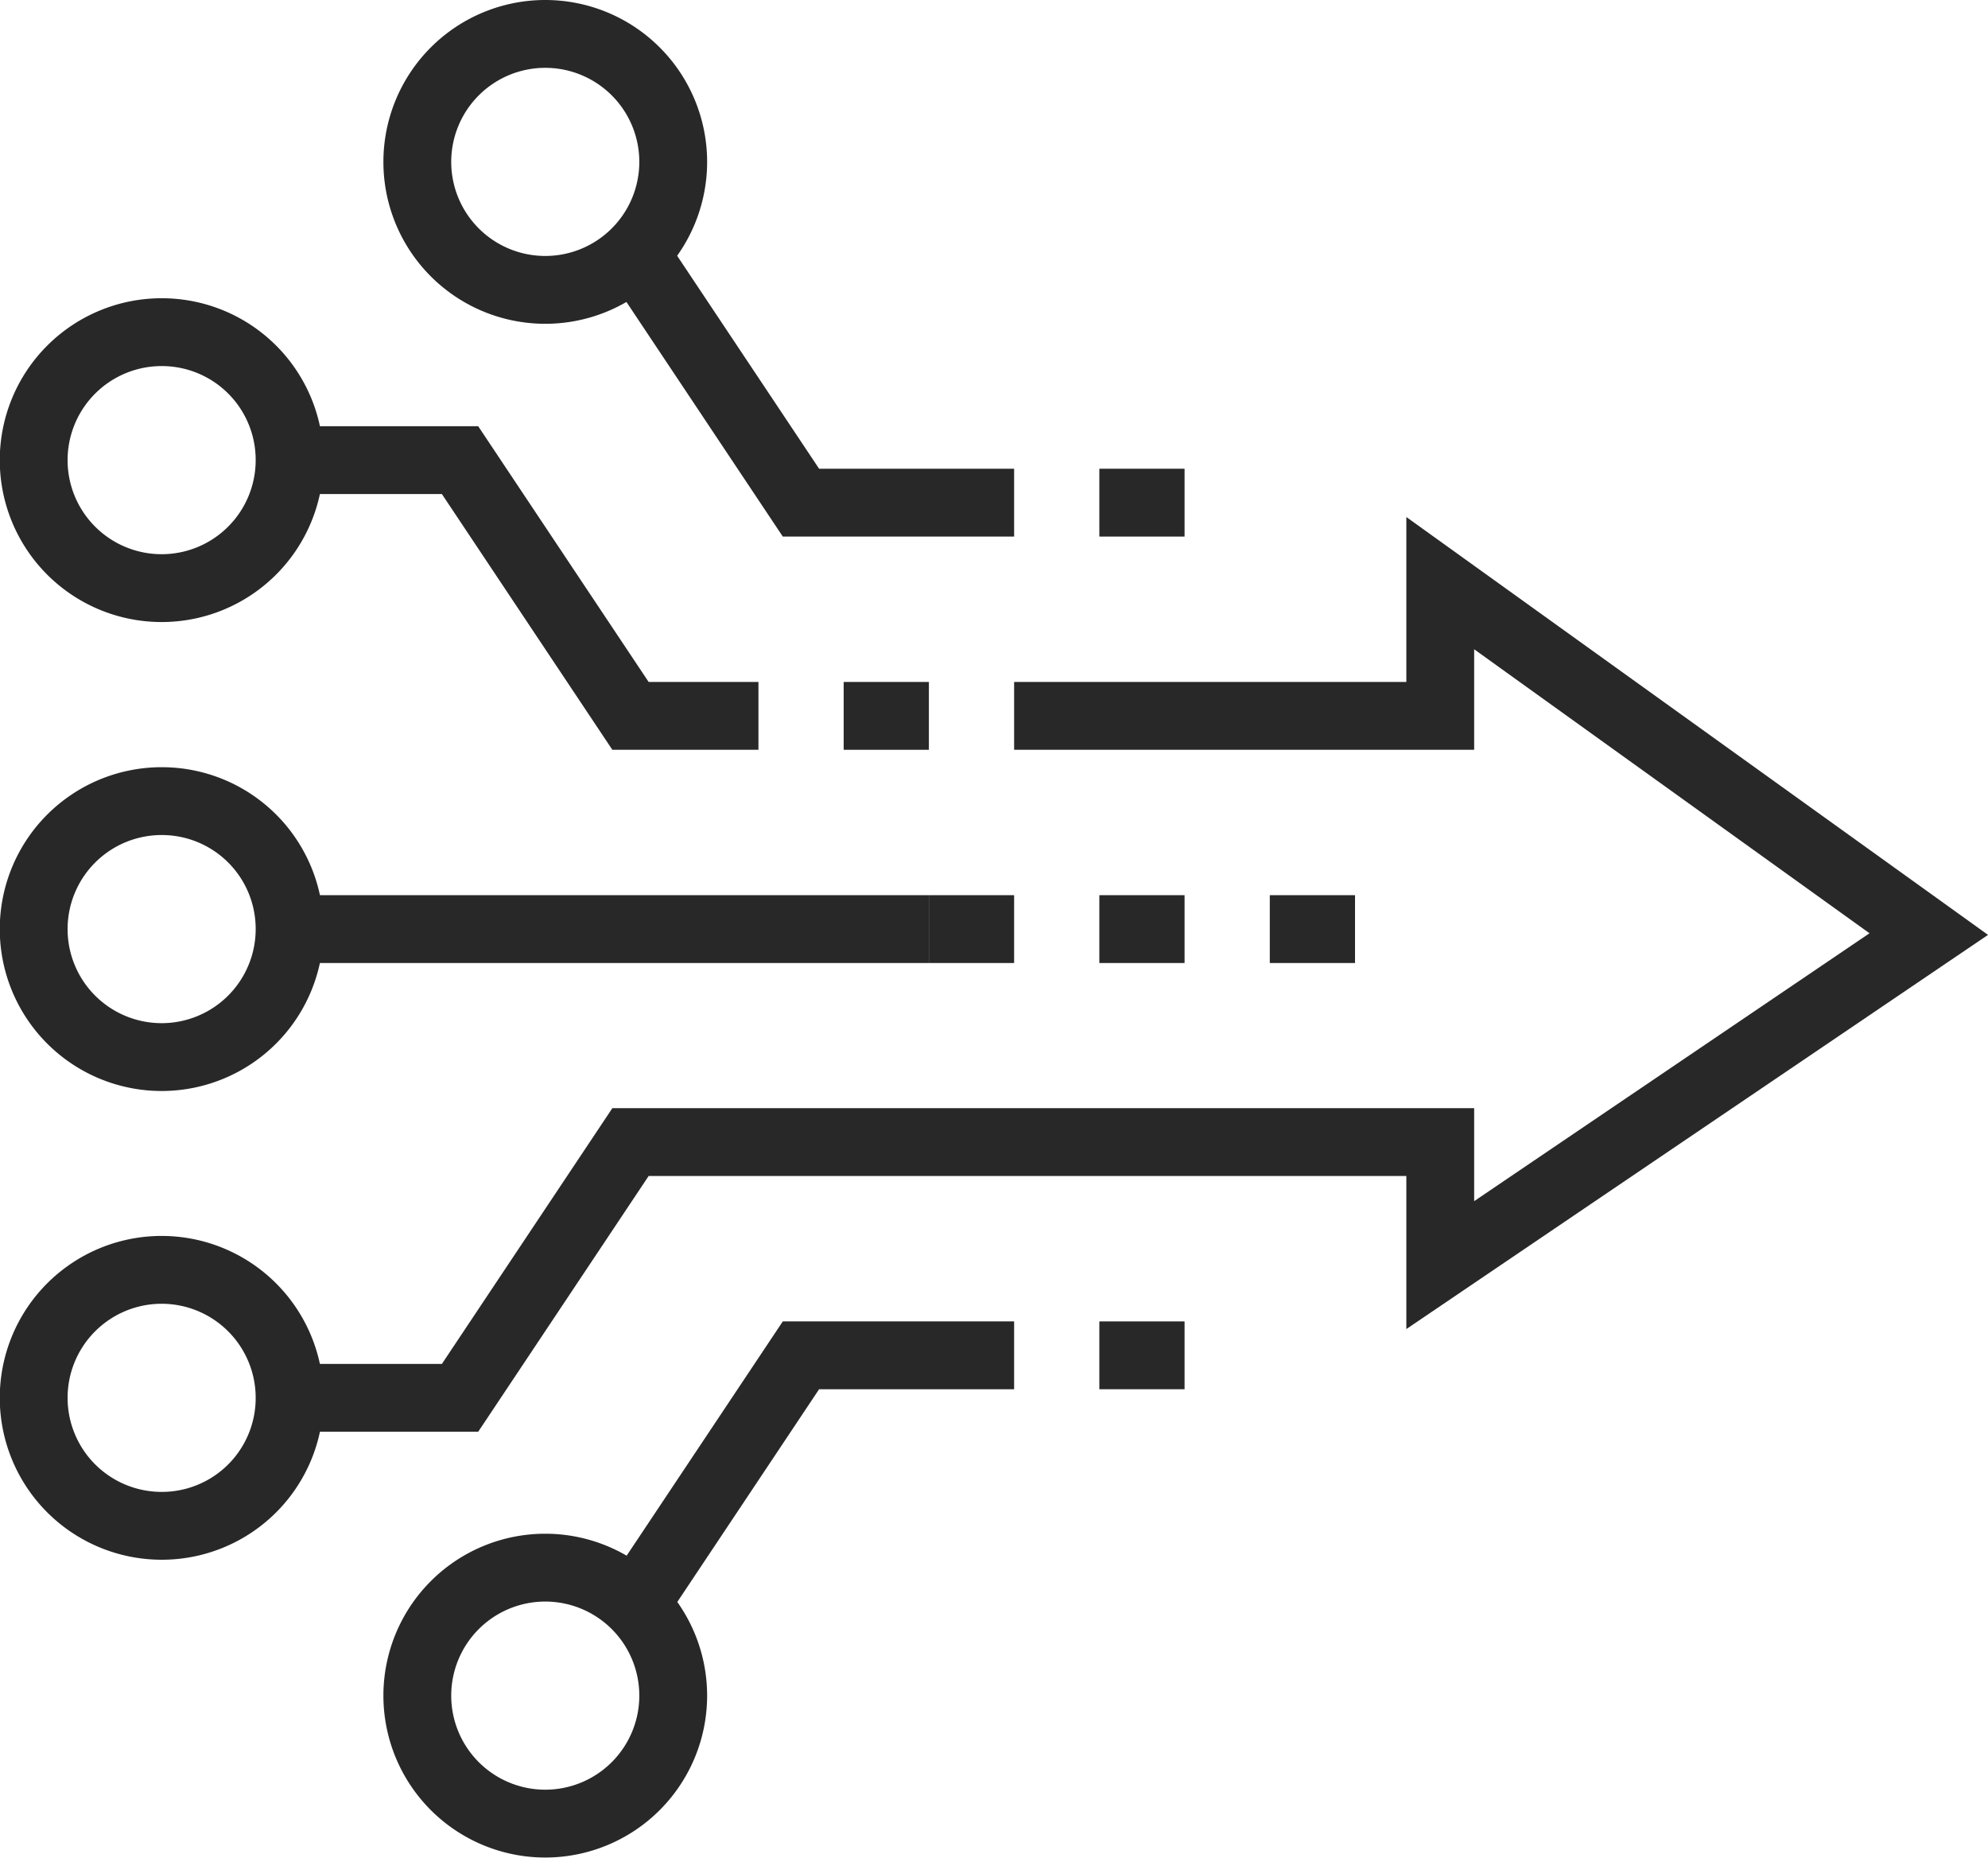
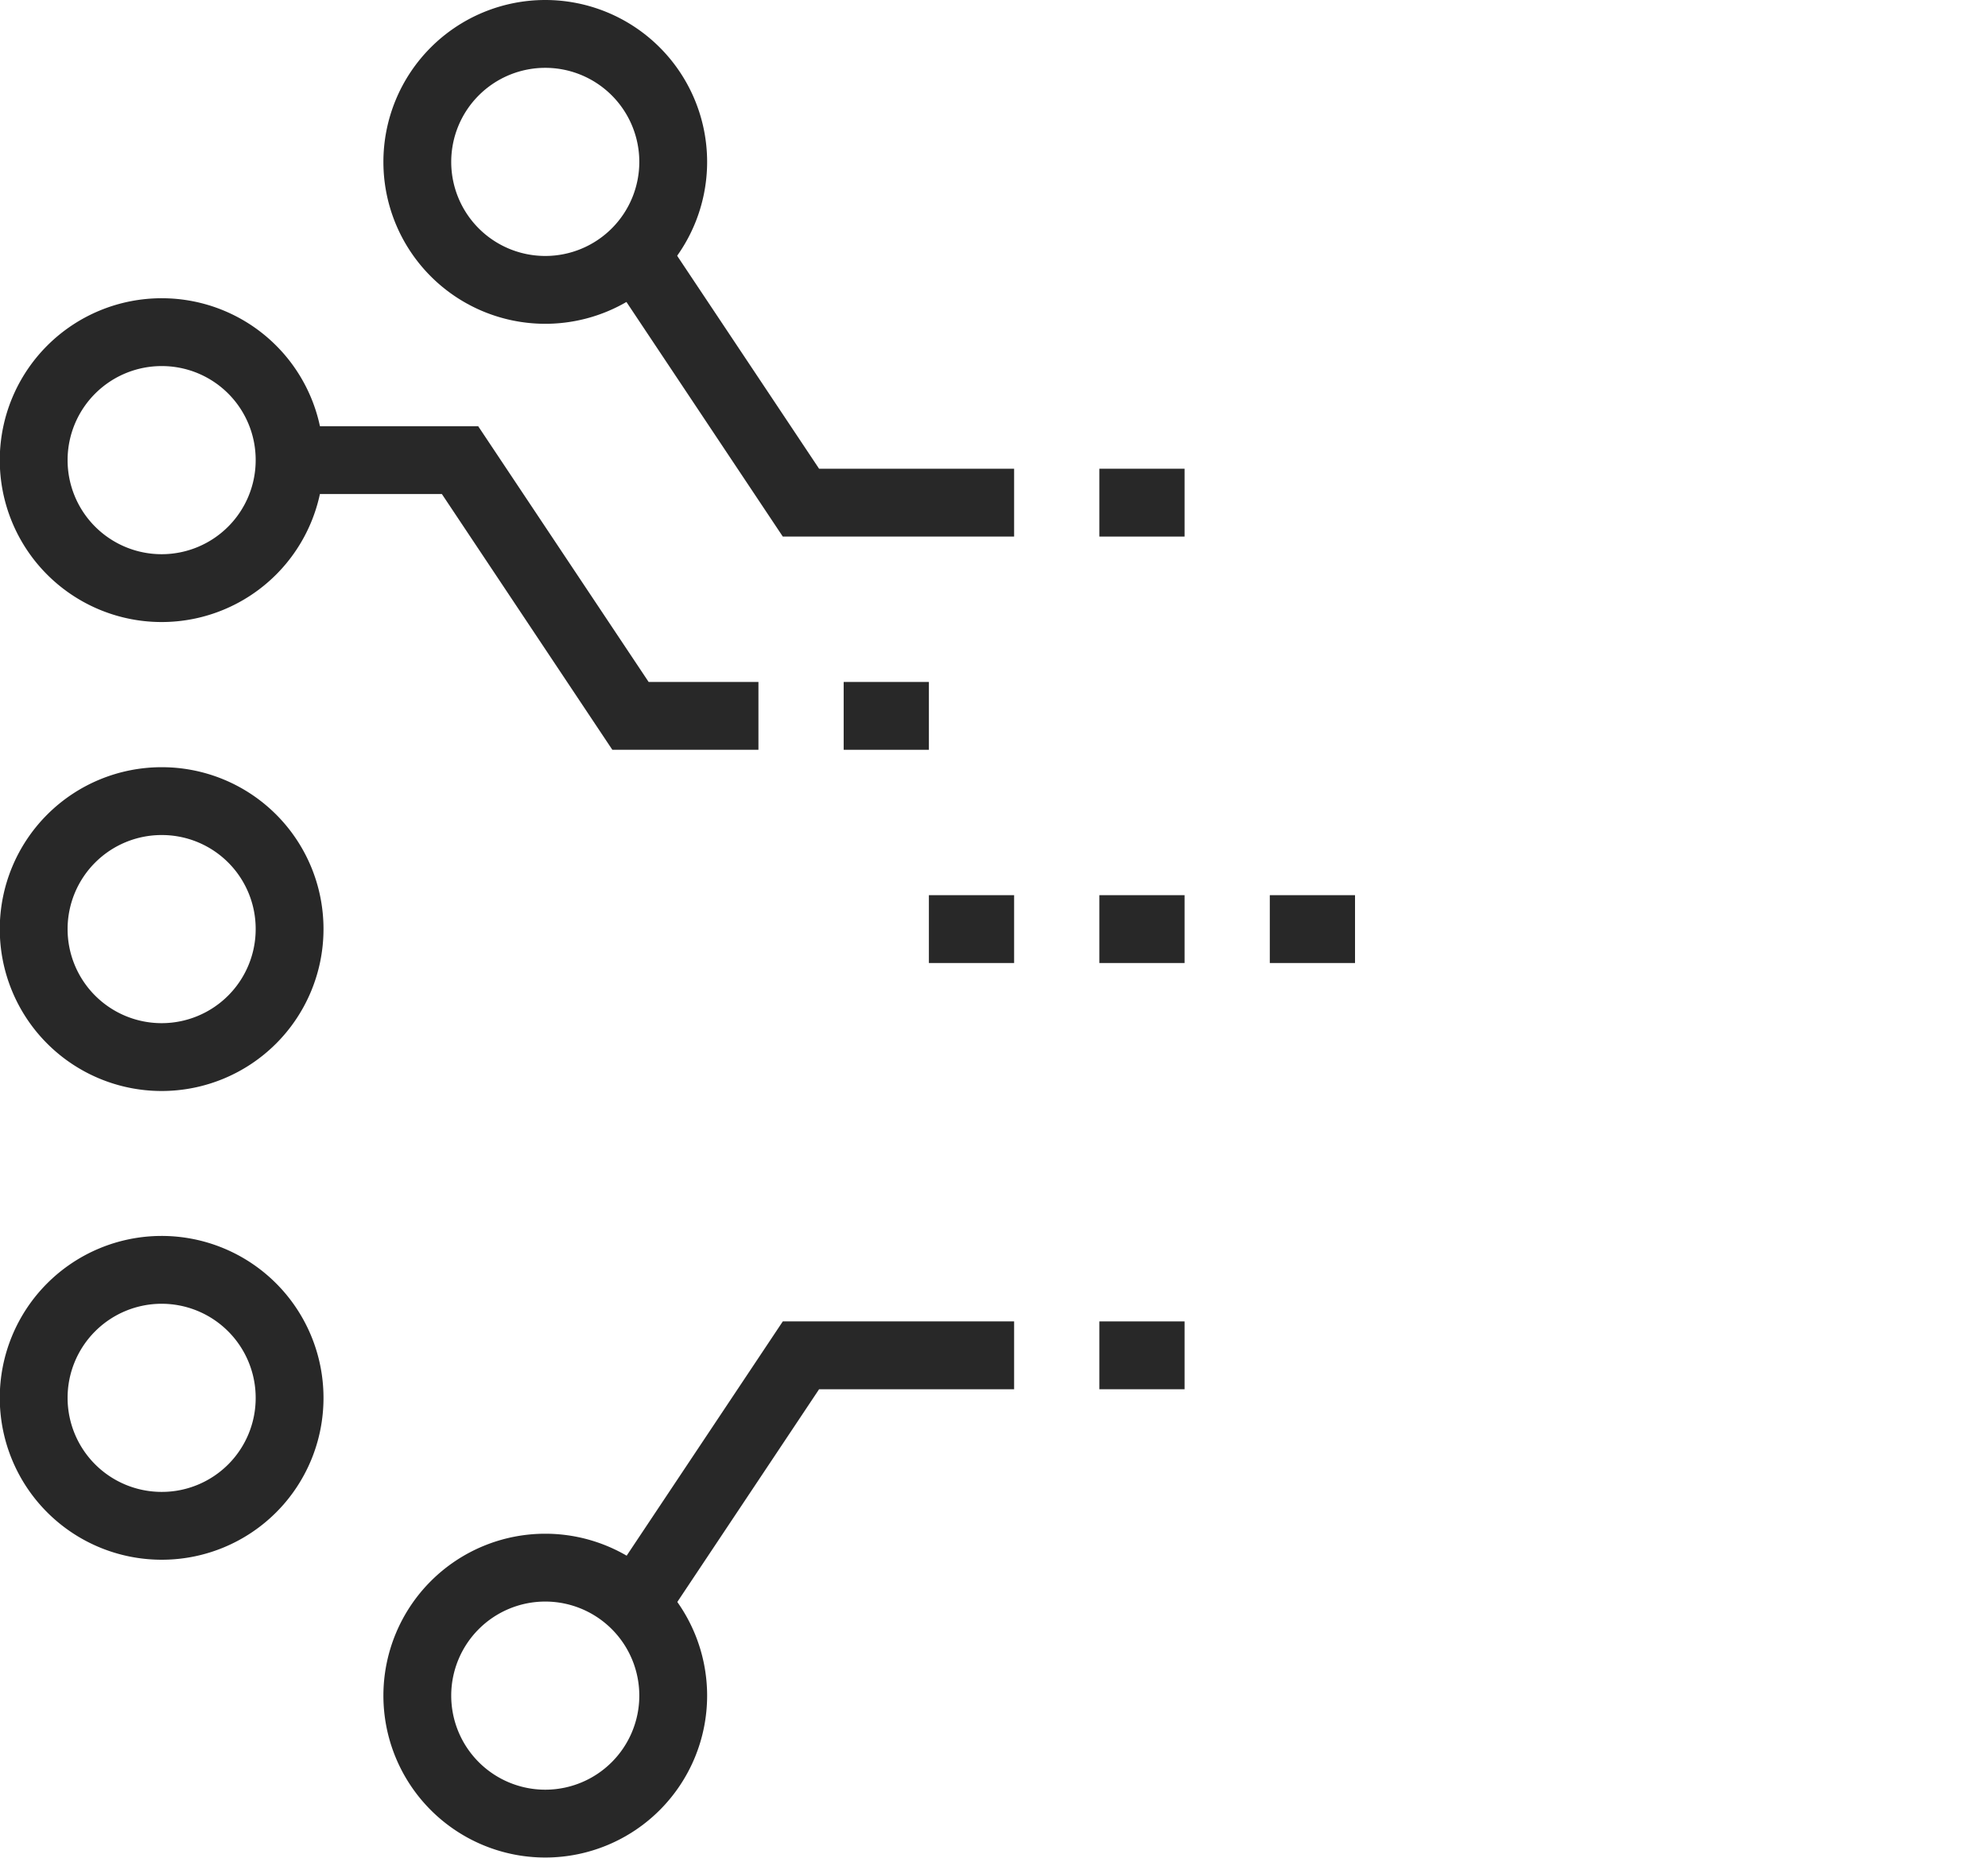
<svg xmlns="http://www.w3.org/2000/svg" viewBox="0 0 87.94 82.17">
  <defs>
    <style>.cls-1{fill:none;stroke:#282828;stroke-miterlimit:10;stroke-width:3px;}</style>
  </defs>
  <g id="Layer_2" data-name="Layer 2">
    <g id="Layer_1-2" data-name="Layer 1">
      <polyline class="cls-1" points="12.81 20.35 20.35 20.35 27.89 31.66 33.55 31.66" />
-       <line class="cls-1" x1="12.81" y1="41.09" x2="41.09" y2="41.09" />
      <path class="cls-1" d="M12.81,20.35a5.66,5.66,0,1,1-5.65-5.66A5.65,5.65,0,0,1,12.81,20.35Z" />
      <path class="cls-1" d="M12.81,41.09a5.66,5.66,0,1,1-5.65-5.66A5.65,5.65,0,0,1,12.81,41.09Z" />
      <polyline class="cls-1" points="27.89 10.92 35.43 22.23 44.86 22.23" />
      <path class="cls-1" d="M29.78,7.15A5.66,5.66,0,1,1,24.12,1.5,5.66,5.66,0,0,1,29.78,7.15Z" />
      <path class="cls-1" d="M12.81,61.82a5.66,5.66,0,1,0-5.65,5.66A5.65,5.65,0,0,0,12.81,61.82Z" />
      <polyline class="cls-1" points="27.89 71.25 35.43 59.94 44.86 59.94" />
      <path class="cls-1" d="M29.78,75a5.66,5.66,0,1,0-5.66,5.65A5.66,5.66,0,0,0,29.78,75Z" />
      <line class="cls-1" x1="44.86" y1="41.09" x2="41.09" y2="41.09" />
-       <polyline class="cls-1" points="12.81 61.82 20.35 61.82 27.89 50.51 63.71 50.51 63.71 55.95 85.32 41.31 63.71 25.79 63.71 31.66 44.86 31.66" />
      <line class="cls-1" x1="56.17" y1="41.09" x2="59.94" y2="41.09" />
      <line class="cls-1" x1="48.63" y1="41.09" x2="52.4" y2="41.09" />
      <line class="cls-1" x1="48.63" y1="22.23" x2="52.4" y2="22.23" />
      <line class="cls-1" x1="48.63" y1="59.94" x2="52.4" y2="59.94" />
      <line class="cls-1" x1="41.09" y1="31.66" x2="37.32" y2="31.66" />
    </g>
  </g>
</svg>